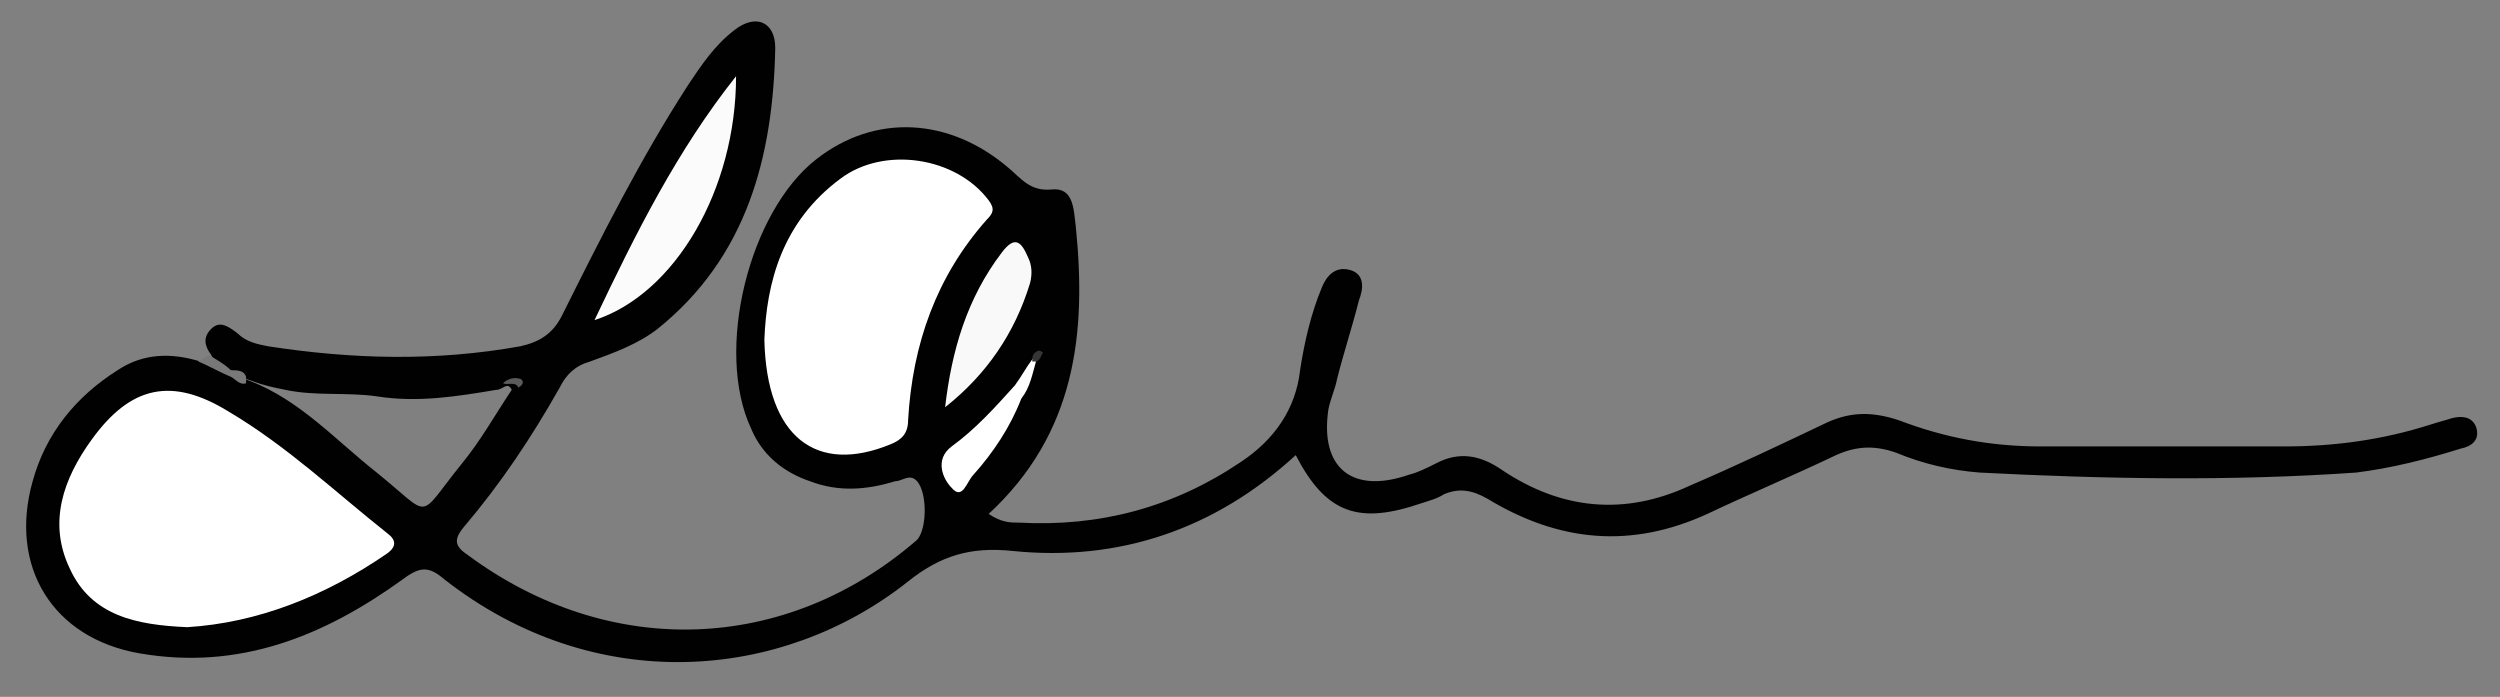
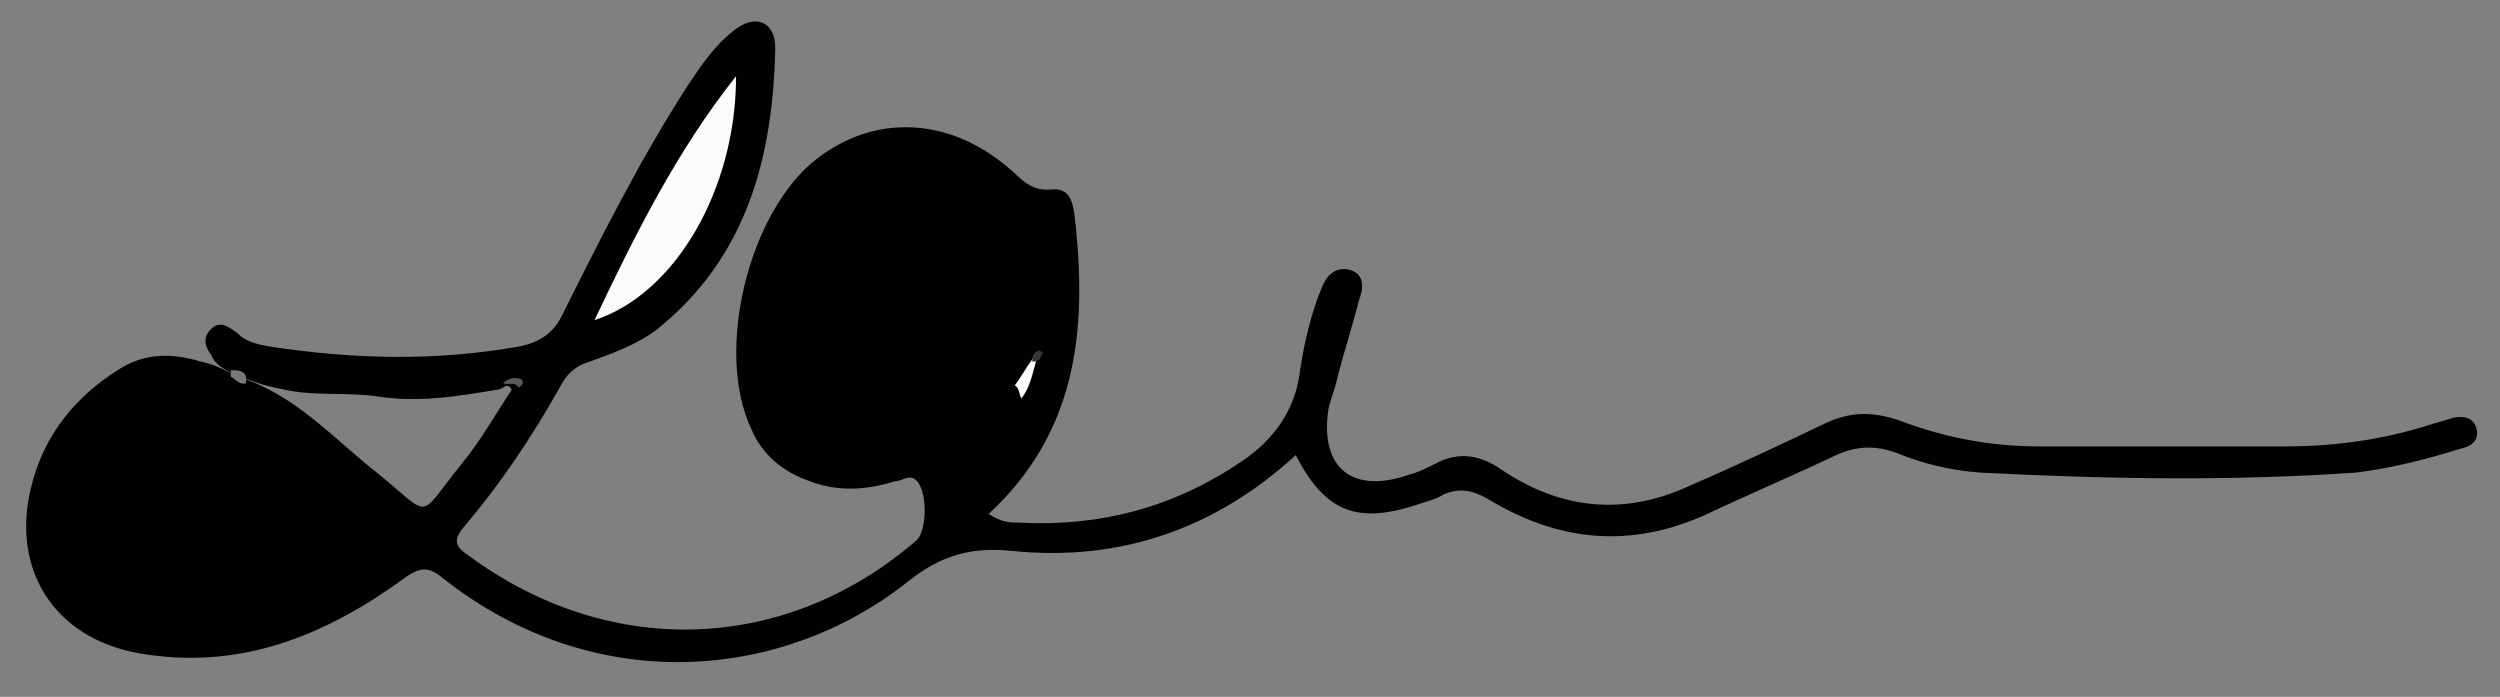
<svg xmlns="http://www.w3.org/2000/svg" id="Layer_1" viewBox="0 0 114.8 32">
  <rect x="0" y="0" width="114.8" height="32" fill="#808080" stroke="none" />
  <style>.st2{fill:#fff}</style>
  <path d="M9.7 16.3c-.3-.4-.4-.8 0-1.2s.8-.1 1.2.2c.4.4.9.5 1.4.6 3.9.6 7.7.7 11.6 0 .9-.2 1.5-.6 1.9-1.4 1.8-3.6 3.6-7.2 5.8-10.6.6-.9 1.2-1.8 2.1-2.5 1-.8 1.9-.4 1.9.8-.1 5-1.3 9.6-5.4 12.9-.9.7-2 1.1-3.1 1.5-.7.2-1.1.6-1.4 1.2-1.3 2.3-2.7 4.4-4.4 6.4-.5.6-.4.9.2 1.3 6.5 4.8 14.6 4.5 20.6-.7.5-.5.5-2.4-.1-2.8-.3-.2-.6.1-.9.1-1.3.4-2.6.5-3.9 0-1.2-.4-2.2-1.2-2.7-2.4-1.7-3.6-.1-10 3-12.4 2.7-2.1 6.1-1.9 8.8.4.6.5 1 1.1 2 1s1 .9 1.1 1.7c.5 4.9 0 9.5-4 13.2.6.4 1 .4 1.4.4 3.7.2 7.1-.7 10.2-2.8 1.5-1 2.5-2.4 2.7-4.2.2-1.3.5-2.6 1-3.8.2-.5.6-1 1.3-.8s.6.9.4 1.4c-.3 1.2-.7 2.4-1 3.6-.1.5-.3.9-.4 1.4-.4 2.7 1.1 3.9 3.7 3 .4-.1.8-.3 1.2-.5 1.1-.6 2.1-.4 3.1.3 2.7 1.8 5.6 2.1 8.6.7 2.1-.9 4.2-1.9 6.3-2.9 1.1-.5 2.1-.5 3.3-.1 2.1.8 4.2 1.2 6.5 1.2h11.2c2.3 0 4.5-.3 6.7-1 .3-.1.7-.2 1-.3.4-.1.9-.1 1.1.4.2.6-.2.9-.7 1-1.6.5-3.2.9-4.8 1.1-5.7.4-11.5.3-17.3 0-1.3-.1-2.6-.4-3.8-.9-1.1-.4-2-.3-3 .2-1.9.9-3.8 1.7-5.7 2.6-3.5 1.6-6.8 1.3-10.1-.7-.7-.4-1.3-.5-2-.2-.3.2-.7.3-1 .4-2.9 1-4.4.5-5.8-2.2-3.7 3.4-8.1 4.9-13 4.4-1.9-.2-3.3.2-4.8 1.4-5.8 4.6-14.4 5.3-21.3-.1-.7-.6-1.1-.6-1.9 0-3.6 2.6-7.5 4.2-12.1 3.4-4-.7-6-4-4.9-7.9.6-2.2 2-3.9 3.9-5.1 1.2-.8 2.5-.8 3.8-.4.5.1 1 .3 1.5.6.3.1.5.2.8.3 2.3.9 3.9 2.7 5.8 4.2 2.6 2.1 1.8 2.2 3.9-.4.9-1.1 1.5-2.2 2.3-3.4-.2-.4-.4 0-.7 0-1.8.3-3.6.6-5.5.3-1.4-.2-2.8 0-4.2-.3-.5-.1-1-.2-1.5-.4l-.9-.3c-.4-.3-.8-.4-1-.9z" fill="#010101" />
-   <path d="M10.6 17.3c-.5-.2-1-.5-1.5-.7.2-.1.3-.2.5-.3.3.2.7.4 1 .7.2.1.2.2 0 .3z" fill="#787878" />
-   <path class="st2" d="M8.6 28.8c-2.3-.1-4.4-.5-5.4-2.7-1-2.1-.3-4.1 1-5.9 1.8-2.5 3.7-2.9 6.3-1.3 2.7 1.6 4.9 3.7 7.3 5.6.4.3.4.6 0 .9-2.9 2-6 3.2-9.2 3.4zm26.5-13.2c.1-2.6.8-5.4 3.5-7.4 2-1.5 5.3-1 6.8 1 .3.4.2.6-.1.9-2.3 2.6-3.4 5.7-3.6 9.2 0 .6-.3.9-.8 1.1-3.4 1.4-5.7-.3-5.8-4.8z" />
  <path d="M33.8 3.5c0 5.2-2.8 10-6.5 11.2 1.9-4 3.8-7.8 6.5-11.2z" fill="#fbfbfb" />
-   <path d="M43.4 18.7c.3-2.6 1-5 2.6-7.1.6-.8.9-.5 1.2.2.2.4.2.8.1 1.2-.7 2.3-2 4.2-3.9 5.7z" fill="#f9f9f9" />
-   <path class="st2" d="M46.9 18.3c-.5 1.3-1.3 2.5-2.2 3.5-.3.3-.5 1.2-1 .6-.4-.4-.8-1.3 0-1.9 1.1-.8 2-1.8 2.9-2.8.5 0 .4.3.3.6z" />
  <path class="st2" d="M46.9 18.3c-.1-.2-.1-.5-.3-.6.3-.4.5-.8.8-1.2.1-.1.1-.1.2 0-.2.7-.3 1.3-.7 1.8z" />
  <path d="M47.6 16.6h-.2c0-.2 0-.4.3-.5 0 0 .1 0 .2.1-.1.1-.1.3-.3.4z" fill="#363636" />
  <path d="M11.3 17.3v.3c-.3.1-.5-.2-.7-.3V17c.3 0 .6 0 .7.3z" fill="#797979" />
  <path d="M23.8 17.8c-.1-.3-.5-.1-.7-.2.2-.2.5-.3.8-.2.2.1.1.3-.1.4z" fill="#5b5b5b" />
</svg>